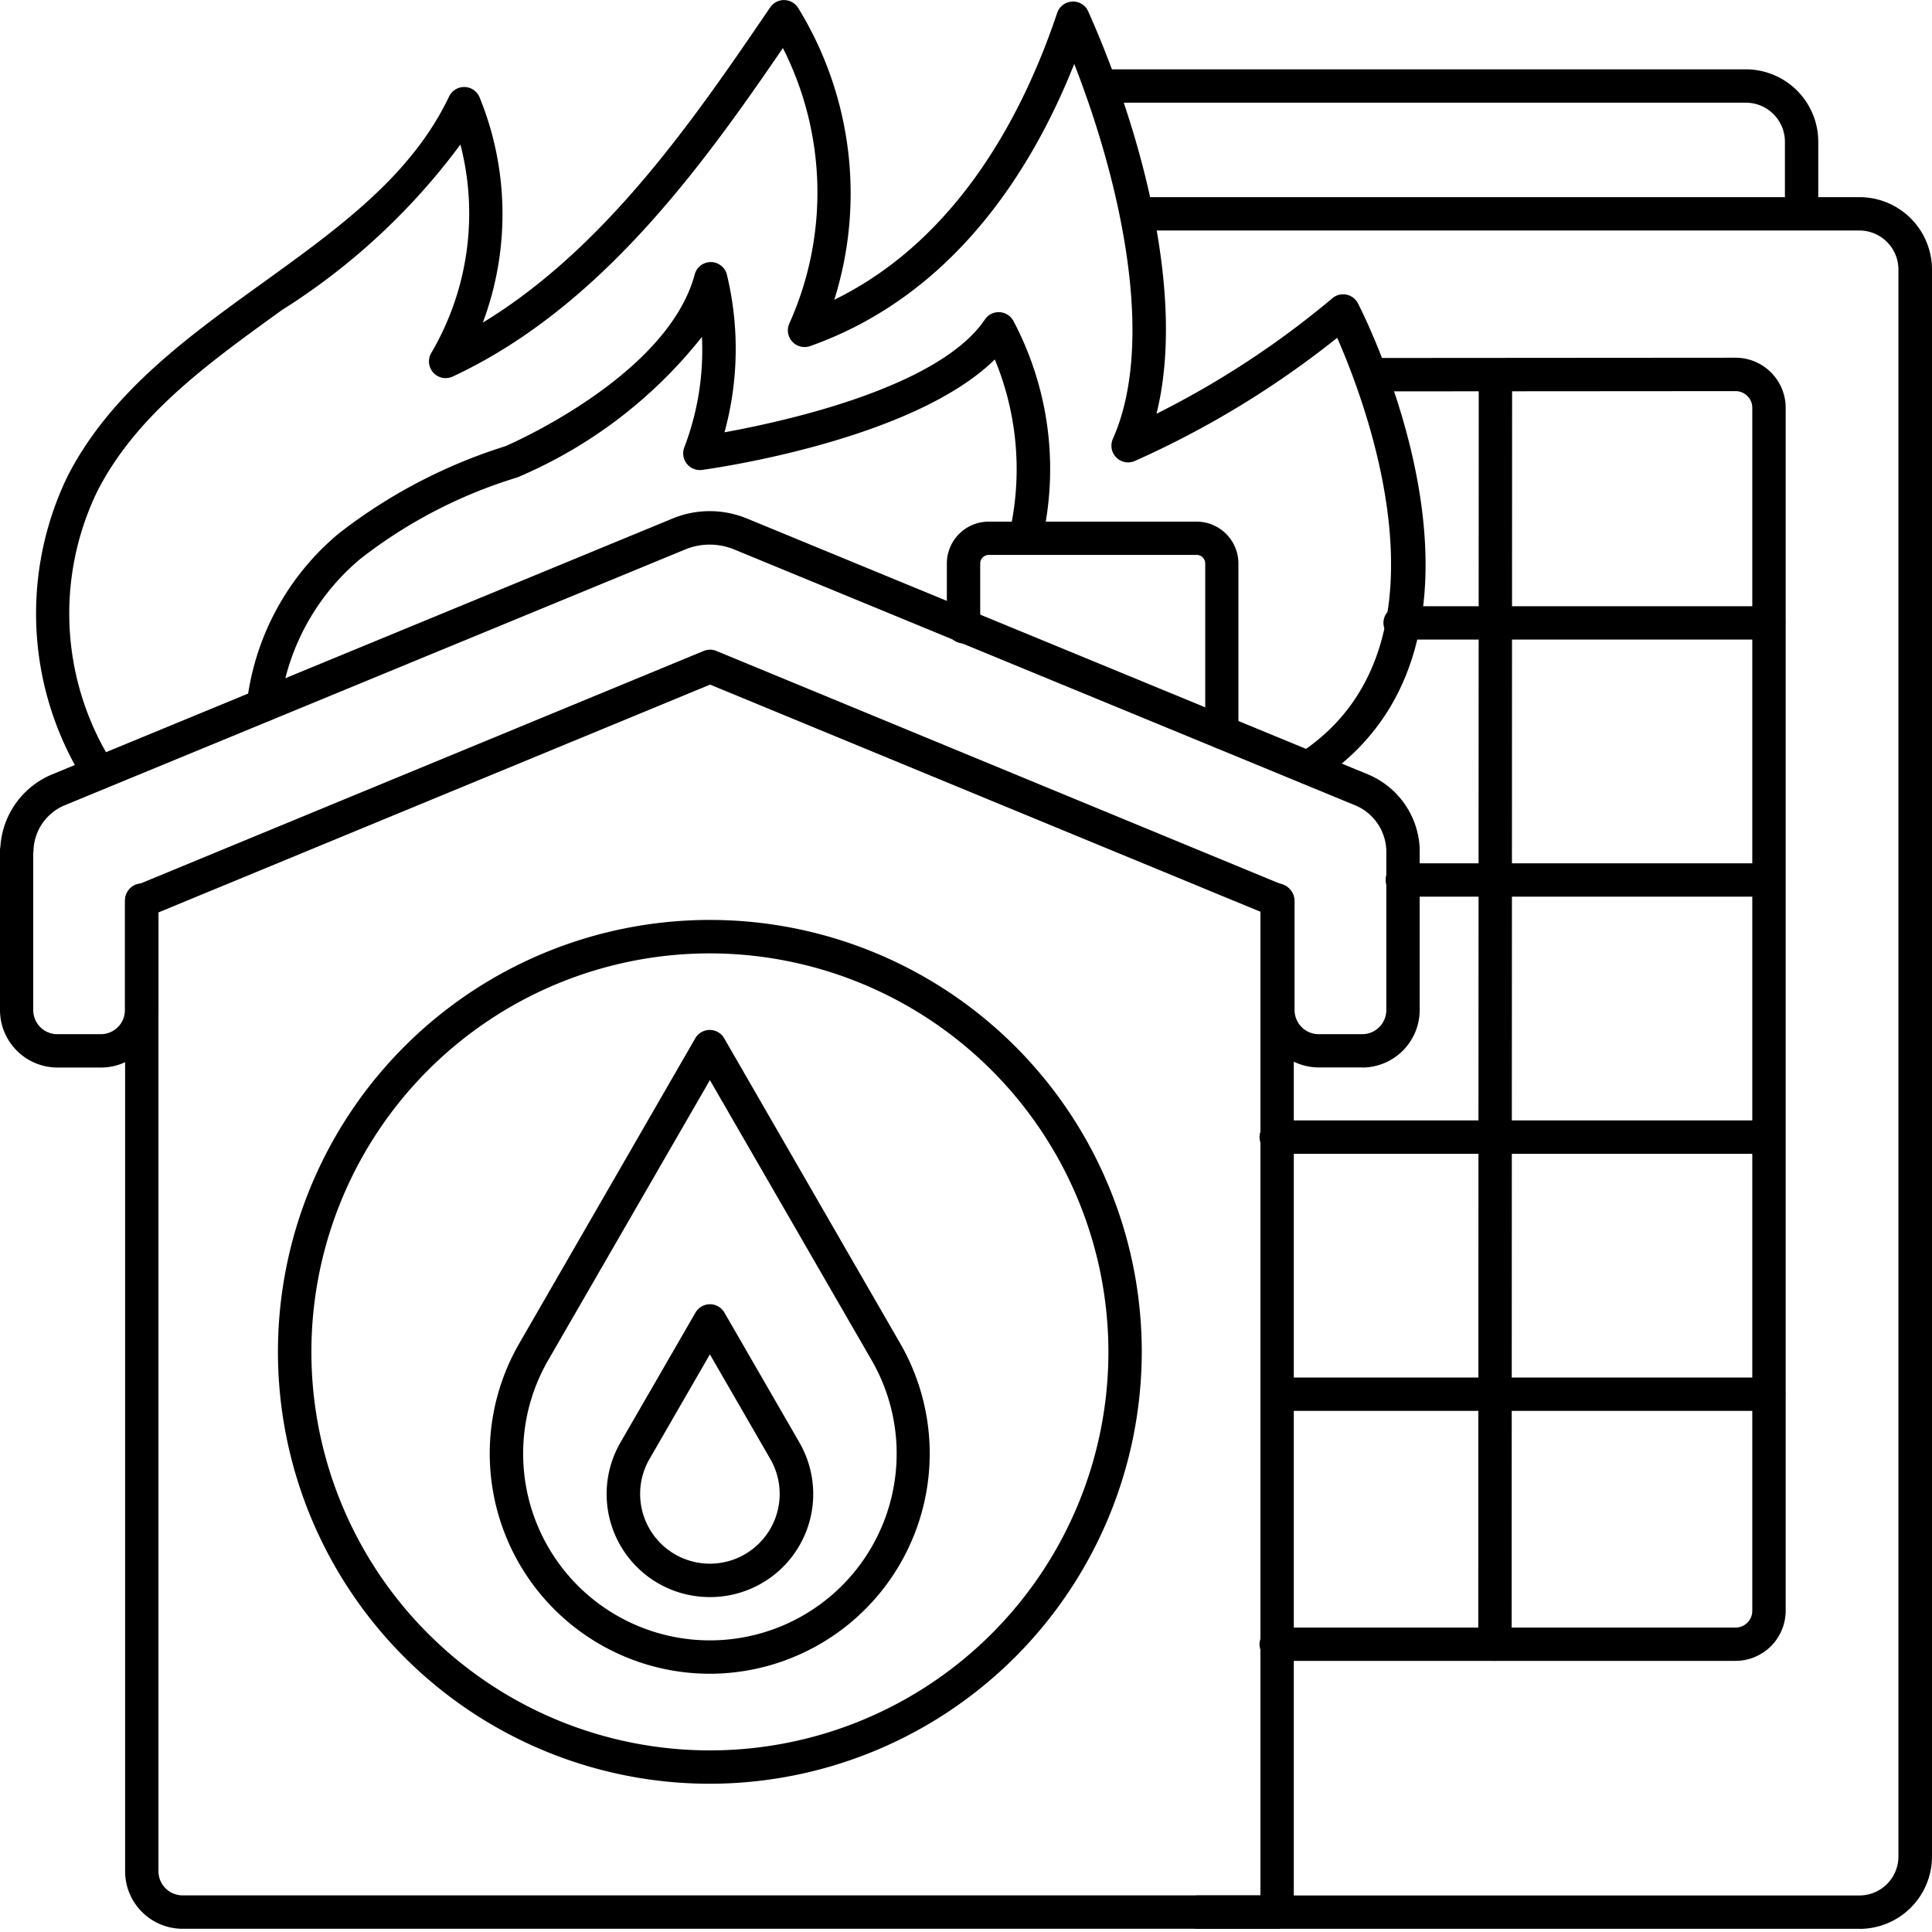
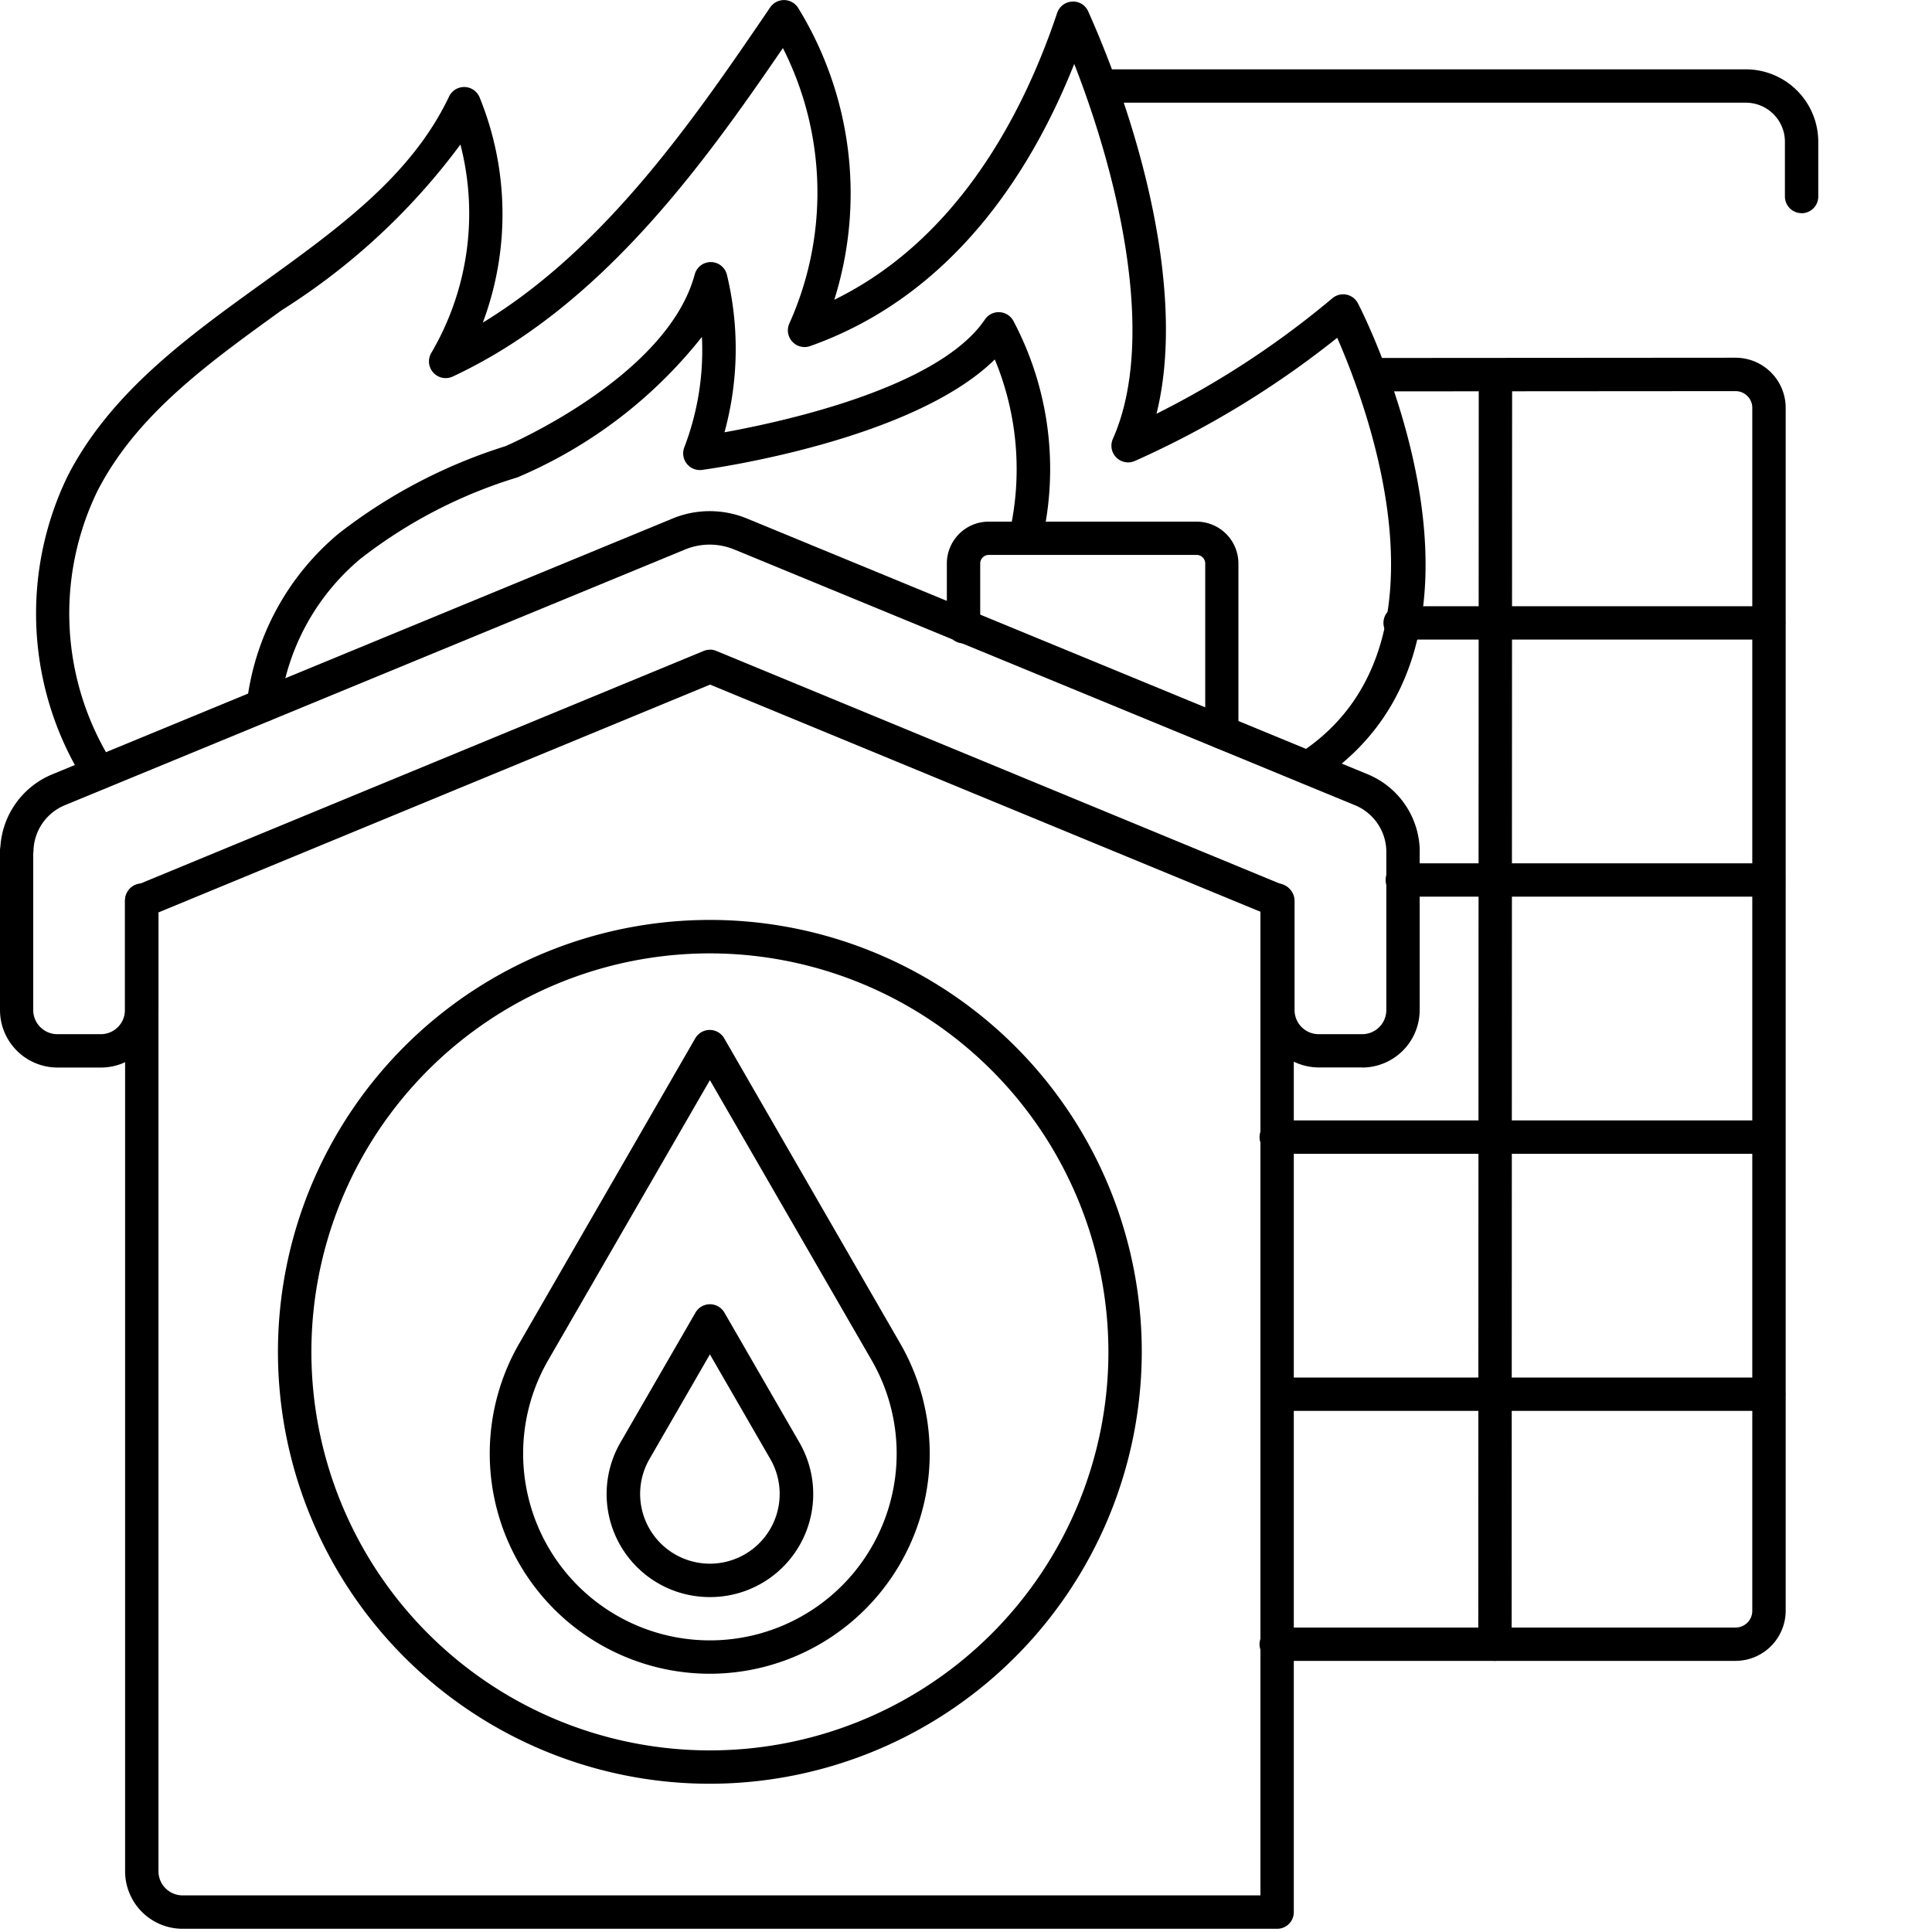
<svg xmlns="http://www.w3.org/2000/svg" width="45" height="45" viewBox="0 0 45 45">
  <defs>
    <clipPath id="clip-Fire_damage">
      <rect width="45" height="45" />
    </clipPath>
  </defs>
  <g id="Fire_damage" data-name="Fire damage" clip-path="url(#clip-Fire_damage)">
    <g id="noun-house-fire-6326543" transform="translate(-119.227 -120.025)">
-       <path id="Path_42793" data-name="Path 42793" d="M698.023,258.451H682.645a.389.389,0,1,1,0-.777h15.378a.909.909,0,0,0,.907-.907l0-36.964a.91.91,0,0,0-.909-.909H681.391a.389.389,0,1,1,0-.777h16.634a1.689,1.689,0,0,1,1.687,1.687l0,36.964a1.687,1.687,0,0,1-1.686,1.684Z" transform="translate(-535.485 -93.5)" />
      <path id="Path_42794" data-name="Path 42794" d="M676.77,157.864a.389.389,0,0,1-.389-.389V156.2a.909.909,0,0,0-.907-.909H660.508a.389.389,0,0,1,0-.777h14.964a1.688,1.688,0,0,1,1.686,1.687v1.277a.389.389,0,0,1-.389.388Z" transform="translate(-515.58 -32.874)" />
      <path id="Path_42795" data-name="Path 42795" d="M757.613,328.409H746.934a.389.389,0,1,1,0-.777h10.679a.39.39,0,0,0,.389-.39v-28.02a.382.382,0,0,0-.115-.275.387.387,0,0,0-.275-.114l-8.5.006a.389.389,0,0,1,0-.778l8.5-.006h0a1.168,1.168,0,0,1,1.168,1.167V327.24a1.17,1.17,0,0,1-1.168,1.168Z" transform="translate(-597.961 -169.698)" />
      <path id="Path_42796" data-name="Path 42796" d="M855.364,329.348a.389.389,0,0,1-.389-.389l.011-29.53a.389.389,0,1,1,.777,0l-.011,29.529a.389.389,0,0,1-.389.389Z" transform="translate(-701.316 -170.638)" />
      <path id="Path_42797" data-name="Path 42797" d="M817.176,422.508h-8.582a.389.389,0,1,1,0-.777h8.582a.389.389,0,0,1,0,.777Z" transform="translate(-656.735 -287.586)" />
      <path id="Path_42798" data-name="Path 42798" d="M818.224,550.468h-8.53a.389.389,0,1,1,0-.777h8.53a.389.389,0,0,1,0,.777Z" transform="translate(-657.784 -409.558)" />
      <path id="Path_42799" data-name="Path 42799" d="M758.323,678.438H746.934a.389.389,0,1,1,0-.777h11.389a.389.389,0,0,1,0,.777Z" transform="translate(-597.961 -531.539)" />
      <path id="Path_42800" data-name="Path 42800" d="M758.421,806.378H746.954a.389.389,0,0,1,0-.777h11.467a.389.389,0,0,1,0,.777Z" transform="translate(-597.98 -653.491)" />
      <path id="Path_42801" data-name="Path 42801" d="M367.95,647.63a5.129,5.129,0,0,1-4.441-7.693l4.1-7.108a.389.389,0,0,1,.674,0l4.1,7.108a5.129,5.129,0,0,1-4.441,7.693Zm0-13.827-3.767,6.524a4.35,4.35,0,1,0,7.534,0Z" transform="translate(-232.188 -488.62)" />
      <path id="Path_42802" data-name="Path 42802" d="M423.527,775.951a2.4,2.4,0,0,1-2.081-3.605l1.745-3.021a.389.389,0,0,1,.674,0l1.744,3.021a2.4,2.4,0,0,1-2.082,3.605Zm0-5.653-1.407,2.437a1.625,1.625,0,1,0,2.814,0Z" transform="translate(-287.765 -618.727)" />
      <path id="Path_42803" data-name="Path 42803" d="M267.65,598a10.06,10.06,0,1,1,10.059-10.06A10.072,10.072,0,0,1,267.65,598Zm0-19.341a9.282,9.282,0,1,0,9.282,9.282,9.292,9.292,0,0,0-9.282-9.282Z" transform="translate(-131.888 -436.428)" />
      <path id="Path_42804" data-name="Path 42804" d="M138.628,138.419a.389.389,0,0,1-.323-.172,7.338,7.338,0,0,1-.41-7.126c.992-1.943,2.793-3.244,4.537-4.5,1.785-1.288,3.472-2.5,4.351-4.348a.389.389,0,0,1,.71.018,7.2,7.2,0,0,1,.076,5.248c2.9-1.764,4.982-4.83,6.693-7.342a.389.389,0,0,1,.65.01,8.244,8.244,0,0,1,.843,6.8c2.892-1.414,4.413-4.358,5.191-6.68a.389.389,0,0,1,.35-.265.381.381,0,0,1,.374.23c1.269,2.845,2.27,6.646,1.59,9.37a20.914,20.914,0,0,0,4.093-2.687.388.388,0,0,1,.6.117c.166.322,4.005,7.93-.949,11.139a.389.389,0,1,1-.422-.654c3.733-2.417,1.6-8.058.887-9.684a21.734,21.734,0,0,1-4.718,2.871.389.389,0,0,1-.507-.517c1-2.249.2-5.918-.9-8.733-1,2.518-2.842,5.4-6.151,6.572a.389.389,0,0,1-.483-.53,7.44,7.44,0,0,0-.152-6.412c-1.9,2.781-4.265,6.052-7.687,7.65a.389.389,0,0,1-.5-.553,6.412,6.412,0,0,0,.676-4.85,15.334,15.334,0,0,1-4.159,3.857c-1.744,1.259-3.392,2.447-4.3,4.223a6.528,6.528,0,0,0,.363,6.339.389.389,0,0,1-.107.54.4.4,0,0,1-.218.065Z" transform="translate(-17.096)" />
      <path id="Path_42805" data-name="Path 42805" d="M242.328,261.127H242.3a.387.387,0,0,1-.356-.419,6.062,6.062,0,0,1,2.141-3.969,12.29,12.29,0,0,1,3.883-2.035c.015-.007,3.769-1.607,4.41-4a.388.388,0,0,1,.373-.289h0a.388.388,0,0,1,.374.282,7.364,7.364,0,0,1-.053,3.683c1.451-.263,5-1.052,6.065-2.627a.387.387,0,0,1,.334-.171.392.392,0,0,1,.323.191,7.372,7.372,0,0,1,.662,5.172.389.389,0,0,1-.755-.186,6.669,6.669,0,0,0-.333-4.076c-1.924,1.893-6.6,2.544-6.818,2.573a.389.389,0,0,1-.413-.529,6.314,6.314,0,0,0,.409-2.569,10.886,10.886,0,0,1-4.3,3.273,11.261,11.261,0,0,0-3.659,1.9,5.333,5.333,0,0,0-1.867,3.436.39.39,0,0,1-.388.358Z" transform="translate(-116.97 -124.286)" />
      <path id="Path_42806" data-name="Path 42806" d="M150.96,387.337h-1.013A1.34,1.34,0,0,1,148.608,386v-2.28l-12.842-5.3-12.848,5.306V386a1.34,1.34,0,0,1-1.339,1.339h-1.013A1.34,1.34,0,0,1,119.227,386v-3.721a.409.409,0,0,1,.009-.084,1.96,1.96,0,0,1,1.205-1.684l14.445-5.957a2.271,2.271,0,0,1,1.745,0l14.456,5.956a1.961,1.961,0,0,1,1.207,1.719.36.36,0,0,1,0,.049V386a1.341,1.341,0,0,1-1.339,1.339Zm-15.2-9.732a.4.4,0,0,1,.148.029l13.232,5.464a.389.389,0,0,1,.24.359V386a.562.562,0,0,0,.562.562h1.013a.562.562,0,0,0,.562-.562v-3.686a.185.185,0,0,1,0-.025,1.179,1.179,0,0,0-.728-1.059l-14.457-5.956a1.5,1.5,0,0,0-1.151,0l-14.446,5.956a1.18,1.18,0,0,0-.728,1.059.43.43,0,0,1-.006.056V386a.562.562,0,0,0,.562.562h1.013a.562.562,0,0,0,.561-.562v-2.538a.389.389,0,0,1,.24-.359l13.237-5.466a.374.374,0,0,1,.148-.029Z" transform="translate(0 -242.449)" />
      <path id="Path_42807" data-name="Path 42807" d="M208.324,584.462H182.83a1.34,1.34,0,0,1-1.339-1.339v-22.6a.389.389,0,1,1,.777,0v22.6a.562.562,0,0,0,.562.561h25.105V560.522a.389.389,0,1,1,.777,0v23.55a.387.387,0,0,1-.388.39Z" transform="translate(-59.35 -419.512)" />
      <path id="Path_42808" data-name="Path 42808" d="M597.037,384.947a.389.389,0,0,1-.389-.389v-3.929a.2.2,0,0,0-.2-.2h-4.841a.2.2,0,0,0-.2.2v1.452a.389.389,0,1,1-.777,0v-1.452a.975.975,0,0,1,.975-.975h4.841a.975.975,0,0,1,.975.975v3.929A.391.391,0,0,1,597.037,384.947Z" transform="translate(-449.349 -247.479)" />
    </g>
  </g>
</svg>